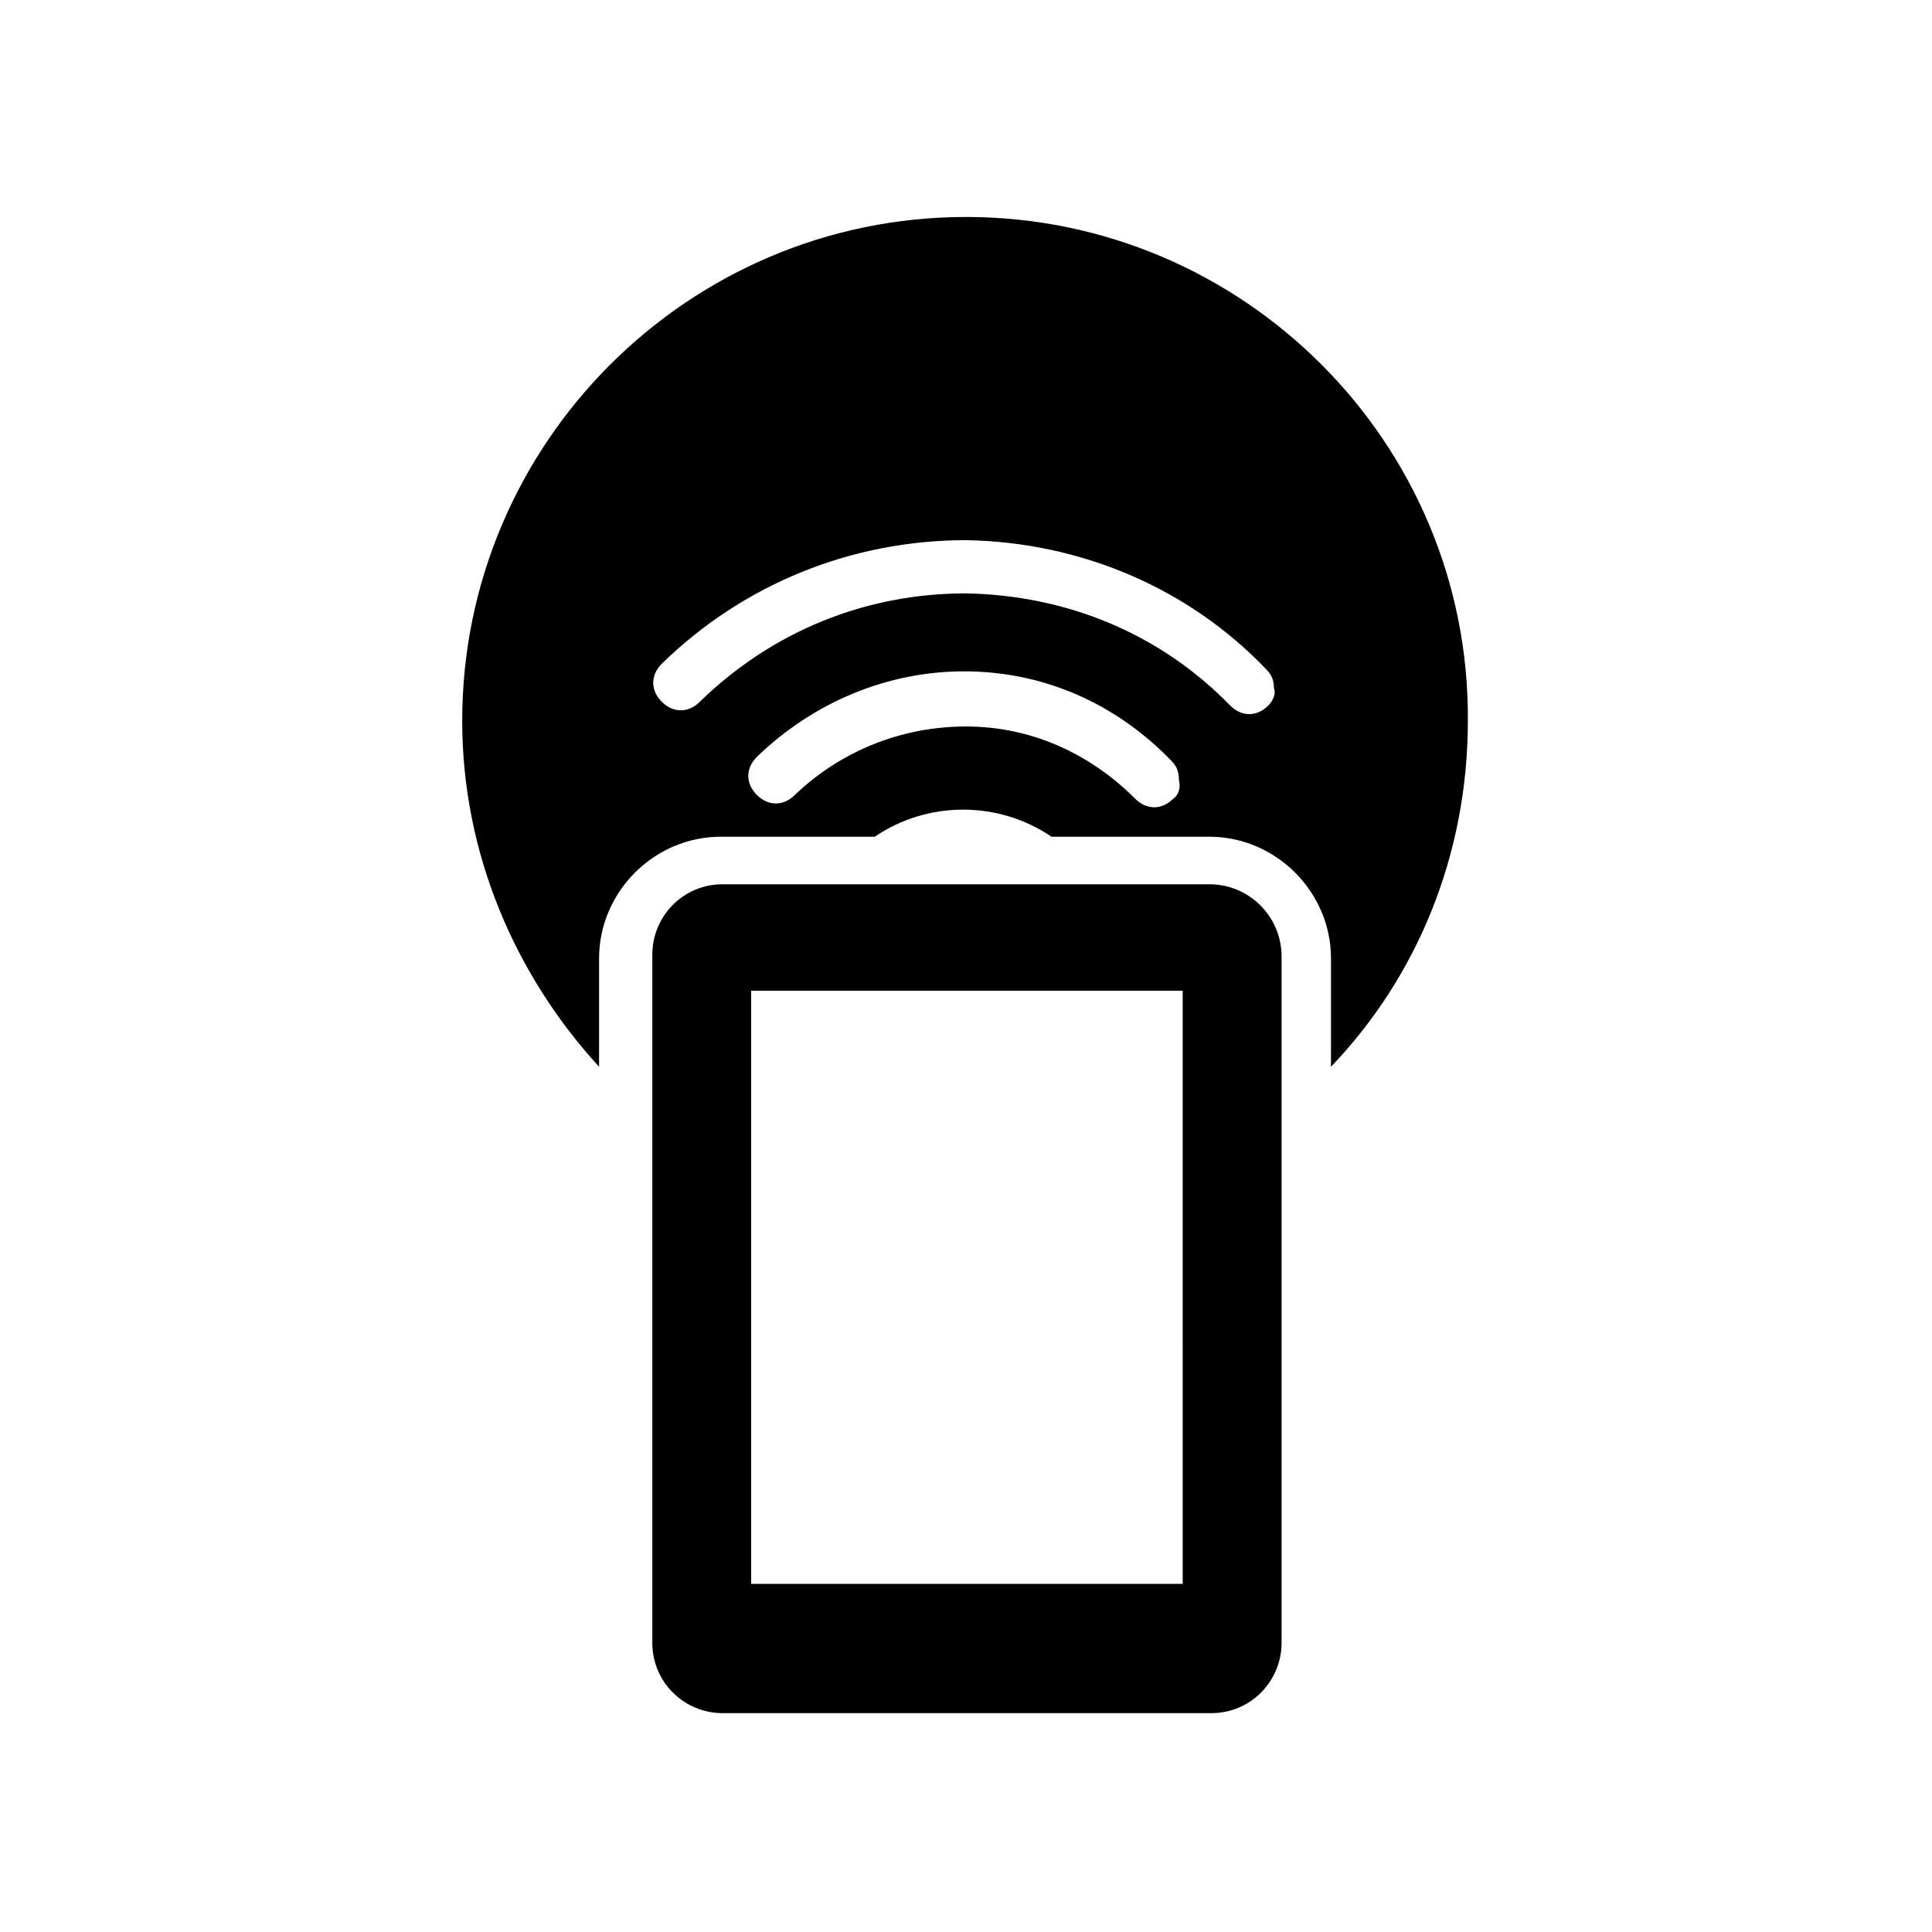
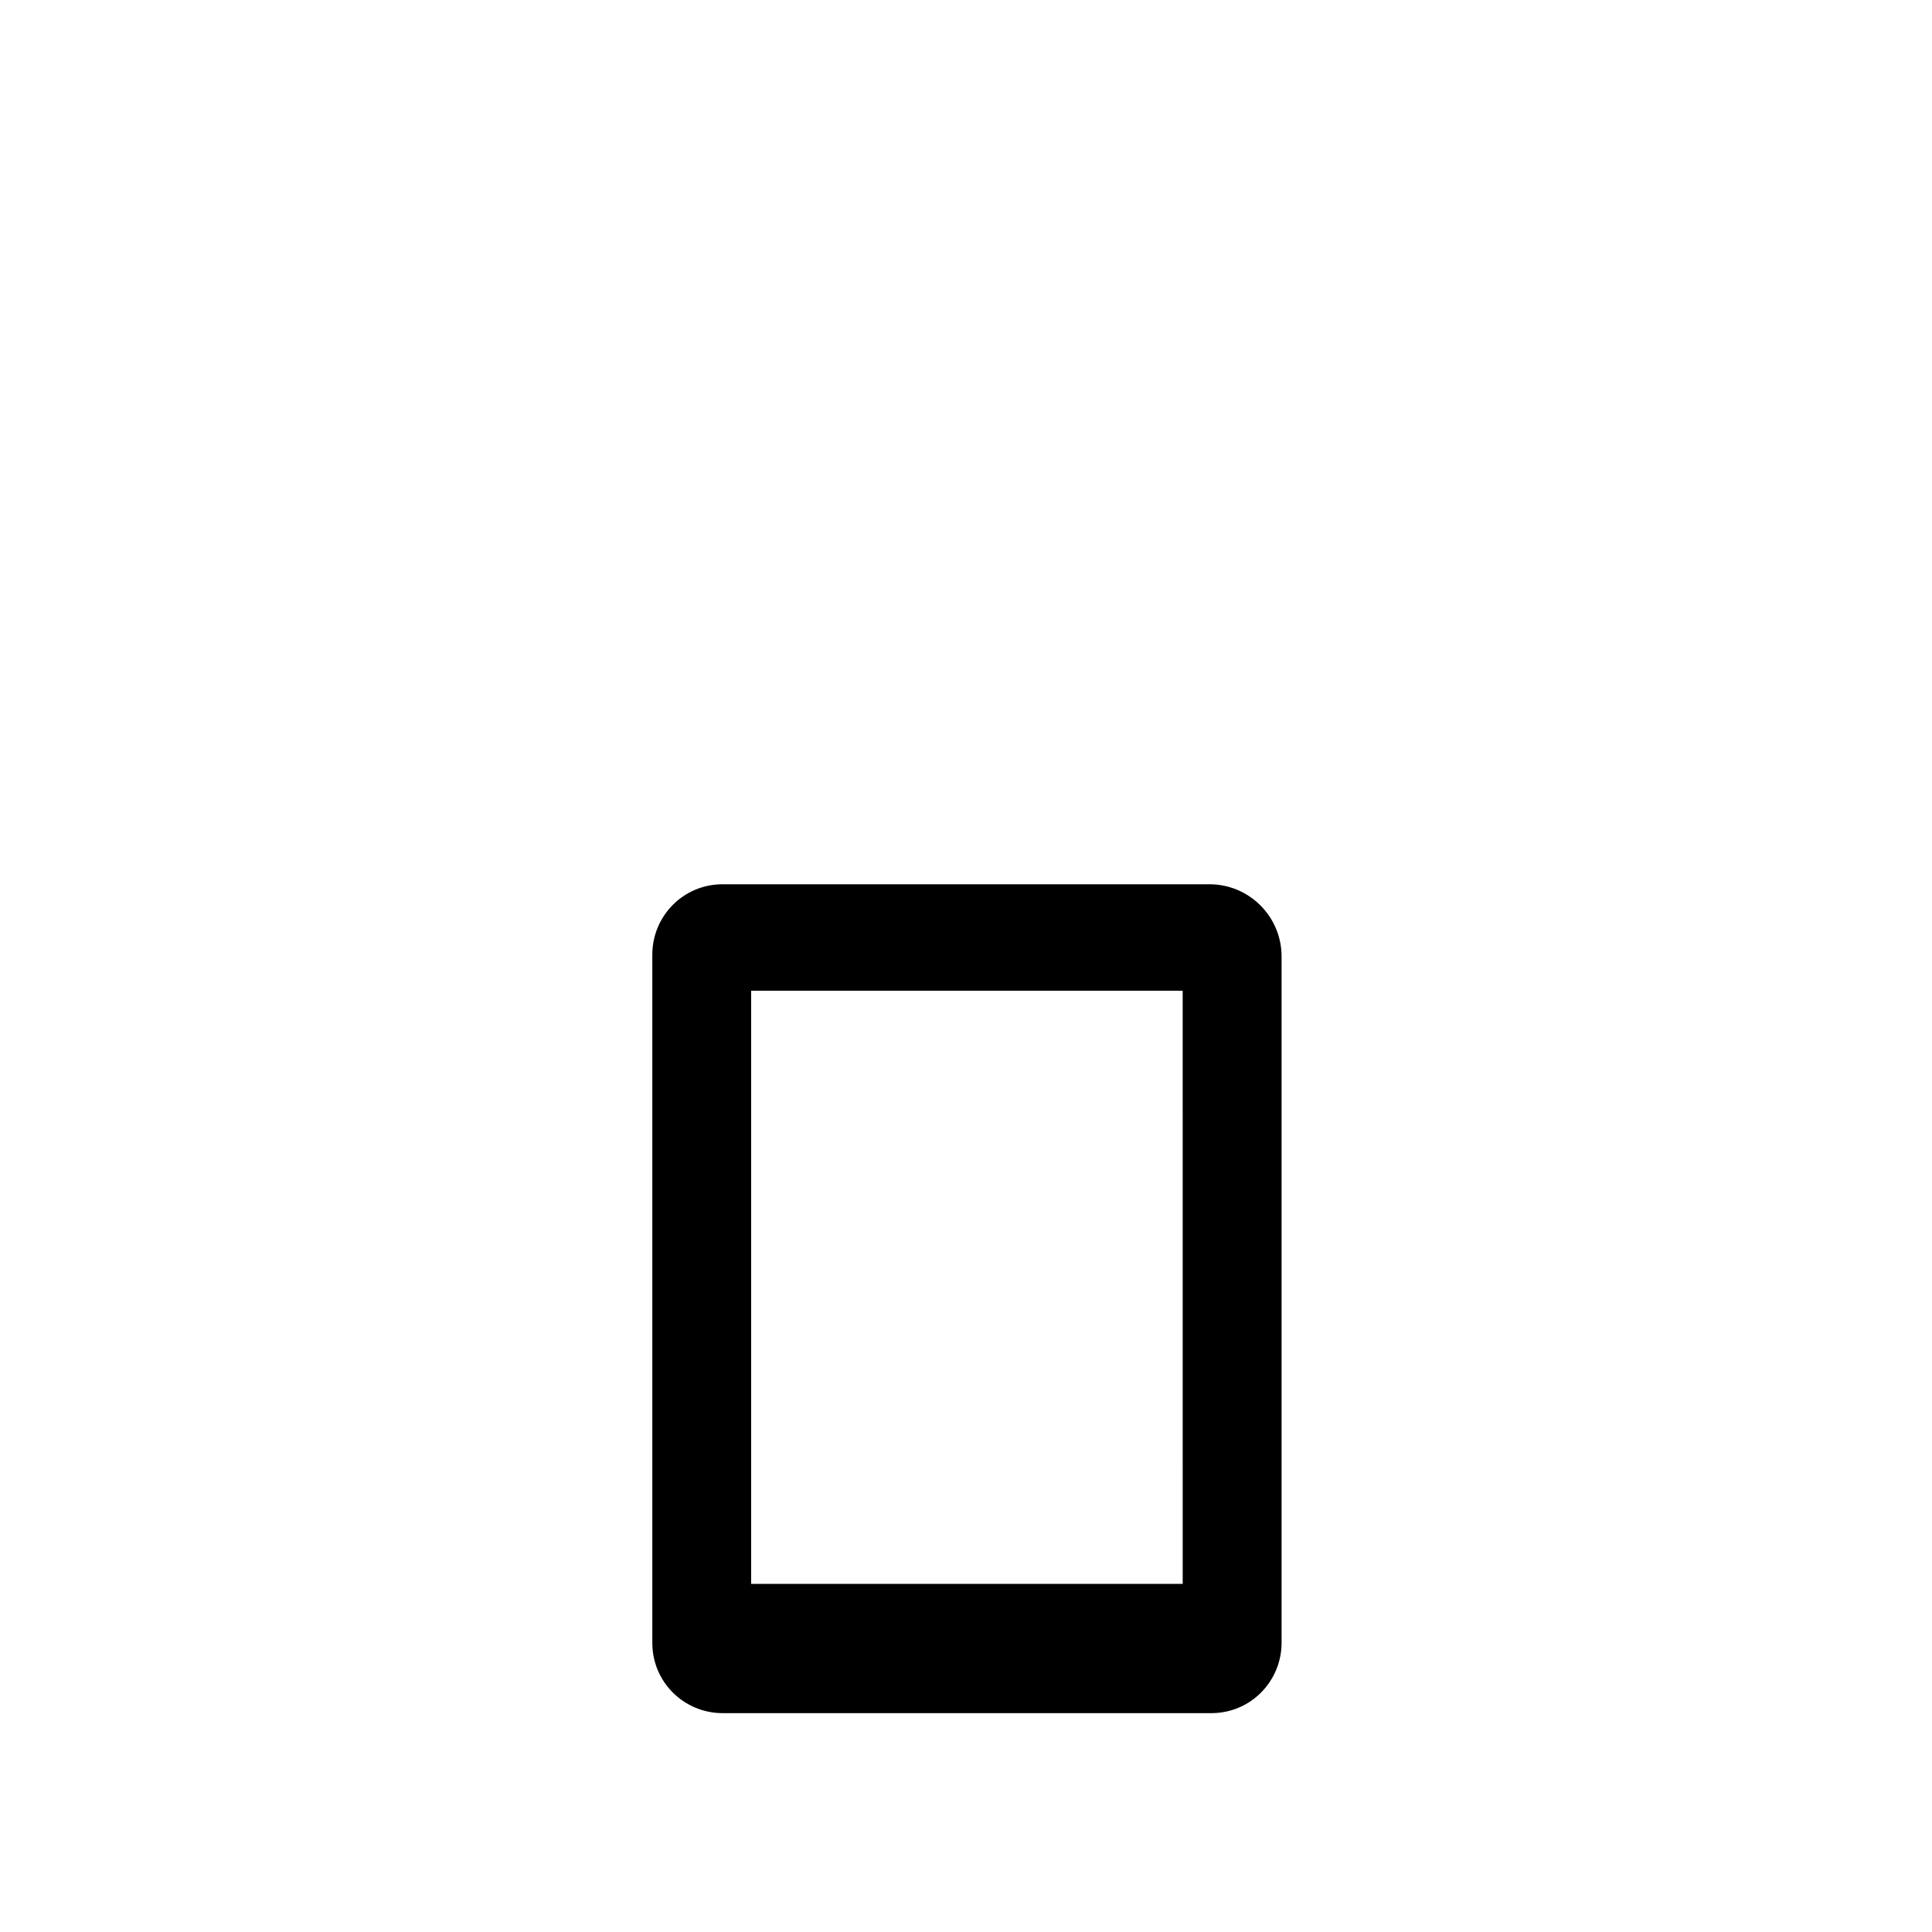
<svg xmlns="http://www.w3.org/2000/svg" fill="#000000" width="800px" height="800px" version="1.1" viewBox="144 144 512 512">
  <g>
    <path d="m464.48 378.34h-128.97c-10.578 0-18.641 8.566-18.641 18.641v182.38c0 10.578 8.566 18.641 18.641 18.641h129.48c10.578 0 18.641-8.566 18.641-18.641v-181.88c0-10.582-8.566-19.145-19.148-19.145zm-7.555 185.4h-113.86v-157.19h114.36l0.004 157.19z" />
-     <path d="m400 201.5c-73.555 0-133.51 59.953-133.51 133.51 0 35.266 14.105 67.512 36.273 91.691v-28.719c0-17.633 14.609-32.242 32.242-32.242h40.809c14.105-9.574 32.746-9.574 46.855 0h41.816c17.633 0 32.242 14.609 32.242 32.242v28.719c22.672-23.68 36.273-55.922 36.273-91.691 0.504-73.555-59.449-133.51-133-133.51zm54.914 154.17c-3.023 3.023-7.055 3.023-10.078 0-12.09-12.09-27.711-19.145-44.84-19.145s-33.25 6.551-45.344 18.137c-3.023 3.023-7.055 3.023-10.078 0-3.023-3.023-3.023-7.055 0-10.078 15.113-14.609 34.762-22.672 54.914-22.672 21.16 0 40.305 8.566 54.914 23.68 1.512 1.512 2.016 3.023 2.016 5.039 0.512 2.016 0.008 4.031-1.504 5.039zm25.191-24.688c-3.023 3.023-7.055 3.023-10.078 0-18.641-19.145-43.328-29.223-70.031-29.727-26.703 0-51.387 10.078-70.535 28.719-3.023 3.023-7.055 3.023-10.078 0-3.023-3.023-3.023-7.055 0-10.078 21.664-21.16 50.383-32.746 80.609-32.746 30.23 0.504 58.945 12.594 79.602 34.258 1.512 1.512 2.016 3.023 2.016 5.039 0.512 1.008 0.008 3.023-1.504 4.535z" />
  </g>
</svg>